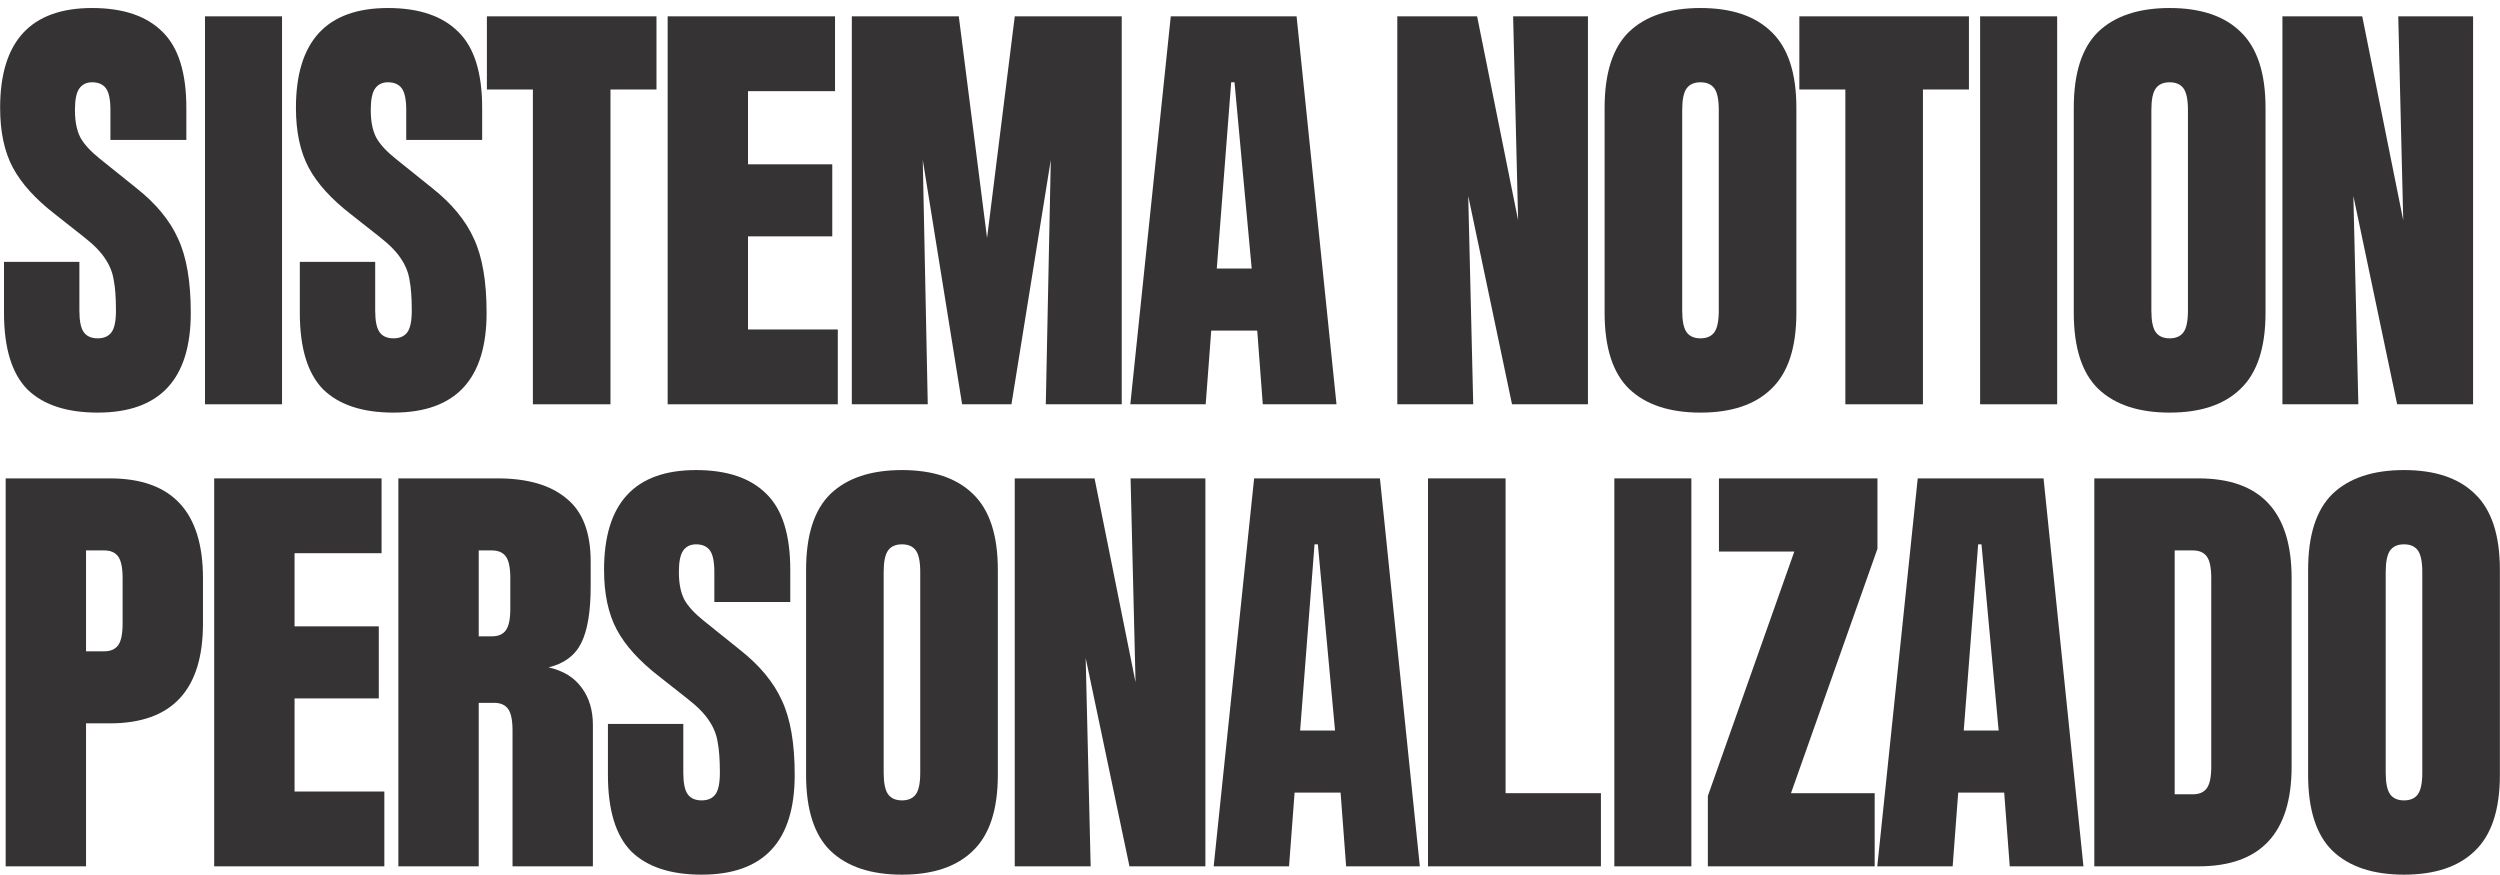
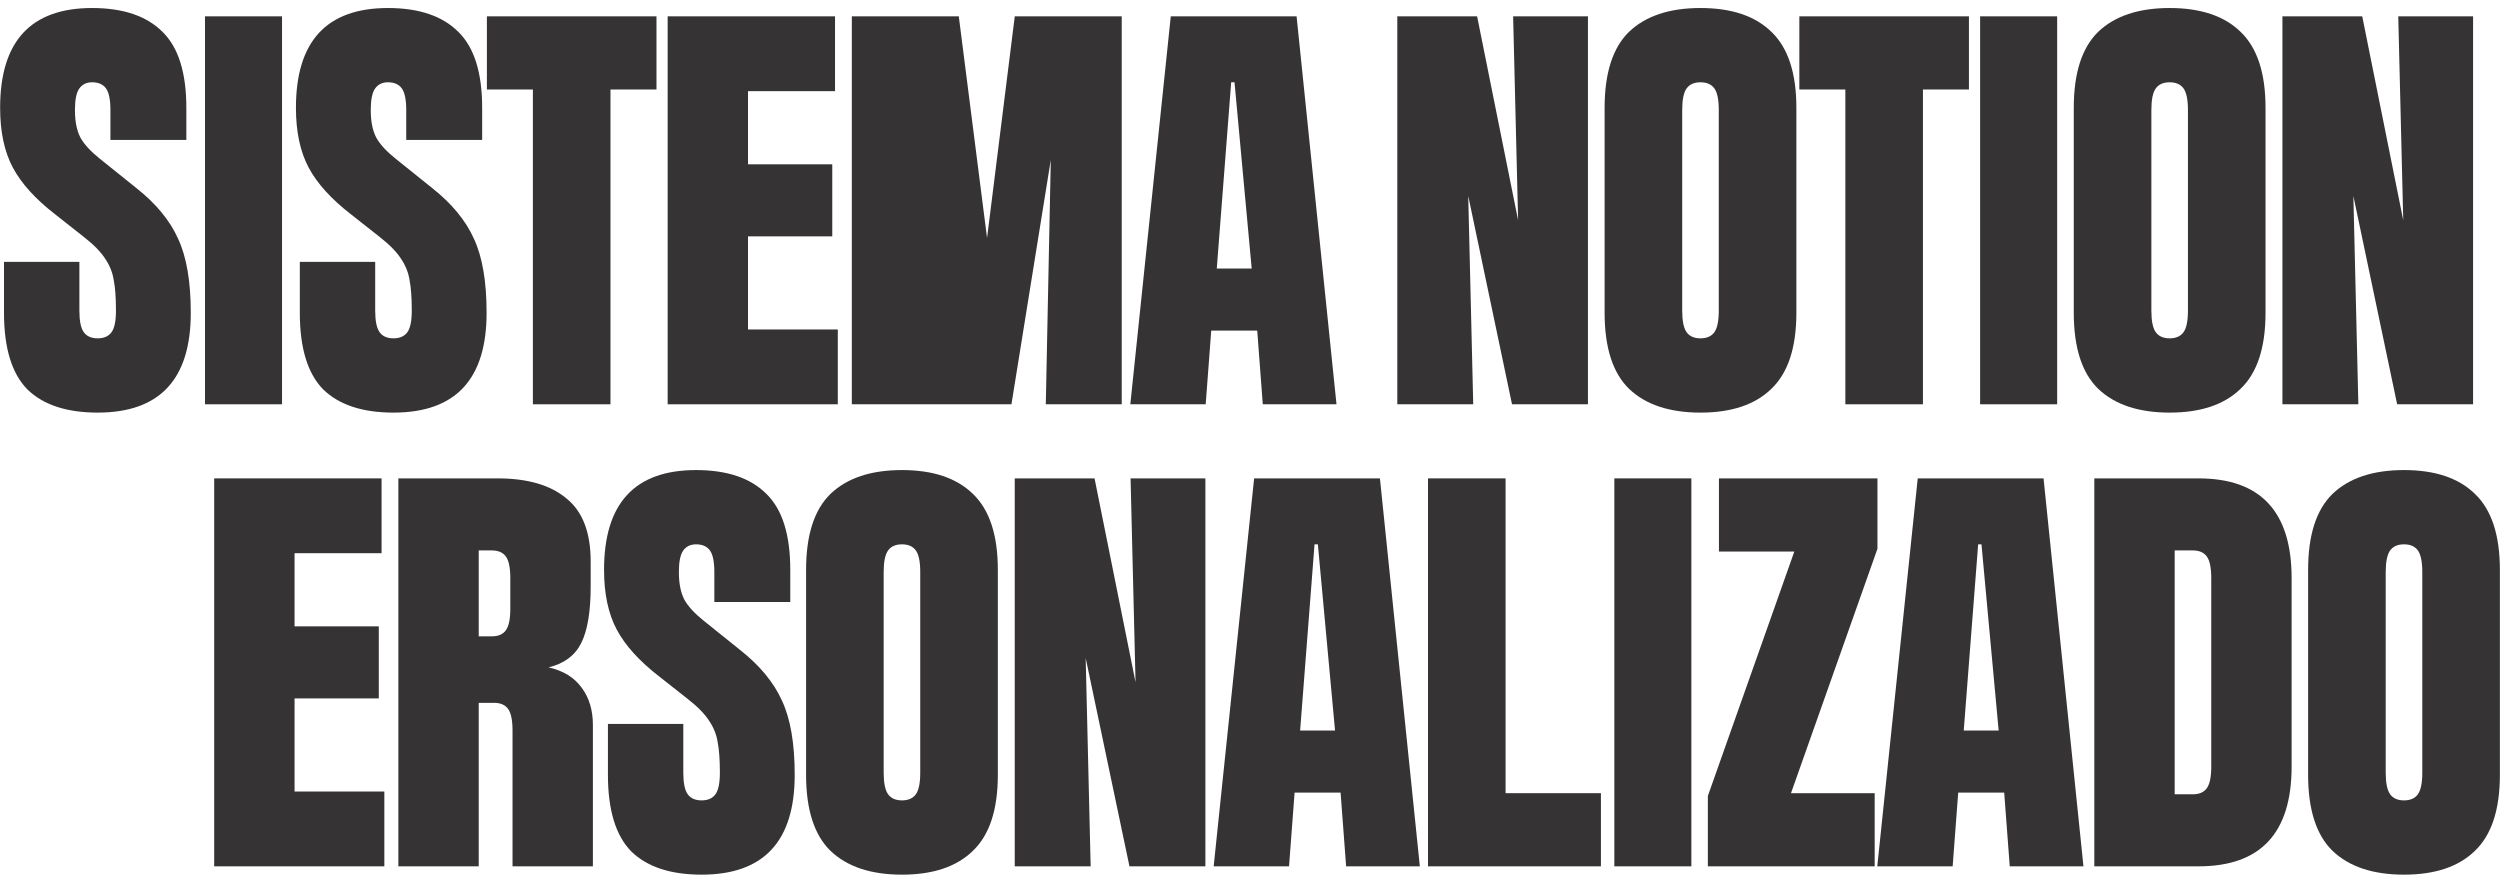
<svg xmlns="http://www.w3.org/2000/svg" width="303" height="106" viewBox="0 0 303 106" fill="none">
  <path d="M291.365 56.972C295.127 56.972 297.993 57.935 299.963 59.861C301.978 61.786 302.986 64.854 302.986 69.063V93.917C302.986 98.126 301.978 101.194 299.963 103.119C297.993 105.045 295.127 106.008 291.365 106.008C287.603 106.008 284.715 105.045 282.7 103.119C280.73 101.194 279.744 98.126 279.744 93.917V69.063C279.744 64.854 280.73 61.786 282.7 59.861C284.715 57.935 287.603 56.972 291.365 56.972ZM293.582 69.332C293.582 68.078 293.403 67.205 293.044 66.712C292.686 66.22 292.126 65.973 291.365 65.973C290.604 65.973 290.044 66.22 289.686 66.712C289.328 67.205 289.148 68.078 289.148 69.332V93.648C289.148 94.902 289.328 95.775 289.686 96.268C290.044 96.76 290.604 97.007 291.365 97.007C292.126 97.007 292.686 96.76 293.044 96.268C293.403 95.775 293.582 94.902 293.582 93.648V69.332Z" fill="#353333" />
  <path d="M266.459 57.98C273.982 57.98 277.744 62.01 277.744 70.071V92.909C277.744 100.97 273.982 105 266.459 105H253.831V57.98H266.459ZM268.004 70.071C268.004 68.817 267.825 67.944 267.467 67.451C267.109 66.959 266.549 66.712 265.788 66.712H263.571V96.268H265.788C266.549 96.268 267.109 96.021 267.467 95.529C267.825 95.036 268.004 94.163 268.004 92.909V70.071Z" fill="#353333" />
  <path d="M252.514 105H243.581L242.909 96.066H237.334L236.662 105H227.527L232.43 57.98H247.678L252.514 105ZM242.237 88.543L240.155 65.973H239.752L238.005 88.543H242.237Z" fill="#353333" />
  <path d="M208.336 57.98H227.547V66.511L217.068 96.133H227.211V105H206.992V96.469L217.471 66.847H208.336V57.98Z" fill="#353333" />
  <path d="M195.657 105V57.98H204.994V105H195.657Z" fill="#353333" />
  <path d="M182.477 57.98V96.133H194.031V105H173.073V57.98H182.477Z" fill="#353333" />
  <path d="M172.084 105H163.151L162.479 96.066H156.904L156.232 105H147.097L152 57.98H167.248L172.084 105ZM161.807 88.543L159.725 65.973H159.322L157.575 88.543H161.807Z" fill="#353333" />
  <path d="M137.629 82.699L137.025 57.98H146.093V105H136.89L131.584 79.744L132.188 105H122.986V57.98H132.659L137.629 82.699Z" fill="#353333" />
  <path d="M109.318 56.972C113.079 56.972 115.945 57.935 117.916 59.861C119.931 61.786 120.938 64.854 120.938 69.063V93.917C120.938 98.126 119.931 101.194 117.916 103.119C115.945 105.045 113.079 106.008 109.318 106.008C105.556 106.008 102.668 105.045 100.653 103.119C98.682 101.194 97.697 98.126 97.697 93.917V69.063C97.697 64.854 98.682 61.786 100.653 59.861C102.668 57.935 105.556 56.972 109.318 56.972ZM111.534 69.332C111.534 68.078 111.355 67.205 110.997 66.712C110.639 66.22 110.079 65.973 109.318 65.973C108.556 65.973 107.997 66.22 107.638 66.712C107.28 67.205 107.101 68.078 107.101 69.332V93.648C107.101 94.902 107.28 95.775 107.638 96.268C107.997 96.76 108.556 97.007 109.318 97.007C110.079 97.007 110.639 96.76 110.997 96.268C111.355 95.775 111.534 94.902 111.534 93.648V69.332Z" fill="#353333" />
  <path d="M95.781 72.959H86.578V69.332C86.578 68.078 86.399 67.205 86.041 66.712C85.682 66.22 85.123 65.973 84.361 65.973C83.69 65.973 83.175 66.22 82.816 66.712C82.458 67.205 82.279 68.078 82.279 69.332C82.279 70.72 82.503 71.84 82.951 72.691C83.399 73.497 84.182 74.347 85.302 75.243L89.735 78.803C92.109 80.684 93.788 82.722 94.773 84.916C95.803 87.11 96.318 90.11 96.318 93.917C96.318 101.977 92.556 106.008 85.033 106.008C81.272 106.008 78.428 105.067 76.502 103.186C74.621 101.261 73.681 98.171 73.681 93.917V87.737H82.816V93.648C82.816 94.902 82.996 95.775 83.354 96.268C83.712 96.76 84.272 97.007 85.033 97.007C85.794 97.007 86.354 96.76 86.712 96.268C87.071 95.775 87.25 94.902 87.25 93.648C87.25 92.081 87.16 90.849 86.981 89.954C86.847 89.058 86.511 88.207 85.974 87.401C85.436 86.55 84.563 85.655 83.354 84.714L79.861 81.96C77.487 80.124 75.786 78.243 74.756 76.318C73.726 74.392 73.211 71.974 73.211 69.063C73.211 61.003 76.928 56.972 84.361 56.972C88.123 56.972 90.967 57.935 92.892 59.861C94.818 61.742 95.781 64.809 95.781 69.063V72.959Z" fill="#353333" />
  <path d="M66.485 80.885C68.276 81.288 69.62 82.117 70.515 83.371C71.411 84.58 71.859 86.08 71.859 87.871V105H62.119V88.543C62.119 87.289 61.94 86.416 61.581 85.923C61.223 85.431 60.663 85.184 59.902 85.184H58.021V105H48.282V57.98H60.305C63.932 57.98 66.709 58.786 68.634 60.398C70.605 61.965 71.59 64.518 71.59 68.056V71.079C71.59 74.124 71.209 76.407 70.448 77.93C69.687 79.453 68.366 80.438 66.485 80.885ZM61.85 70.071C61.85 68.817 61.671 67.944 61.313 67.451C60.955 66.959 60.395 66.712 59.633 66.712H58.021V77.124H59.633C60.395 77.124 60.955 76.878 61.313 76.385C61.671 75.892 61.85 75.019 61.85 73.765V70.071Z" fill="#353333" />
  <path d="M35.7 84.647V95.932H46.582V105H25.96V57.98H46.246V67.048H35.7V75.915H45.91V84.647H35.7Z" fill="#353333" />
-   <path d="M13.315 57.98C20.838 57.98 24.6 62.01 24.6 70.071V75.579C24.6 83.639 20.838 87.67 13.315 87.67H10.427V105H0.687V57.98H10.427H13.315ZM14.86 70.071C14.86 68.817 14.681 67.944 14.323 67.451C13.964 66.959 13.405 66.712 12.643 66.712H10.427V78.938H12.643C13.405 78.938 13.964 78.691 14.323 78.199C14.681 77.706 14.86 76.833 14.86 75.579V70.071Z" fill="#353333" />
  <path d="M291.273 26.699L290.669 1.98H299.737V49H290.534L285.228 23.744L285.832 49H276.63V1.98H286.303L291.273 26.699Z" fill="#353333" />
  <path d="M262.962 0.972C266.723 0.972 269.589 1.935 271.56 3.861C273.575 5.786 274.582 8.854 274.582 13.063V37.917C274.582 42.126 273.575 45.194 271.56 47.119C269.589 49.045 266.723 50.008 262.962 50.008C259.2 50.008 256.312 49.045 254.297 47.119C252.326 45.194 251.341 42.126 251.341 37.917V13.063C251.341 8.854 252.326 5.786 254.297 3.861C256.312 1.935 259.2 0.972 262.962 0.972ZM265.178 13.332C265.178 12.078 264.999 11.205 264.641 10.712C264.283 10.22 263.723 9.973 262.962 9.973C262.2 9.973 261.641 10.22 261.282 10.712C260.924 11.205 260.745 12.078 260.745 13.332V37.648C260.745 38.902 260.924 39.775 261.282 40.268C261.641 40.76 262.2 41.007 262.962 41.007C263.723 41.007 264.283 40.76 264.641 40.268C264.999 39.775 265.178 38.902 265.178 37.648V13.332Z" fill="#353333" />
  <path d="M239.99 49V1.98H249.327V49H239.99Z" fill="#353333" />
  <path d="M218.081 1.98H238.635V10.847H233.06V49H223.656V10.847H218.081V1.98Z" fill="#353333" />
  <path d="M206.099 0.972C209.861 0.972 212.727 1.935 214.697 3.861C216.712 5.786 217.72 8.854 217.72 13.063V37.917C217.72 42.126 216.712 45.194 214.697 47.119C212.727 49.045 209.861 50.008 206.099 50.008C202.338 50.008 199.449 49.045 197.434 47.119C195.464 45.194 194.479 42.126 194.479 37.917V13.063C194.479 8.854 195.464 5.786 197.434 3.861C199.449 1.935 202.338 0.972 206.099 0.972ZM208.316 13.332C208.316 12.078 208.137 11.205 207.779 10.712C207.42 10.22 206.861 9.973 206.099 9.973C205.338 9.973 204.778 10.22 204.42 10.712C204.062 11.205 203.883 12.078 203.883 13.332V37.648C203.883 38.902 204.062 39.775 204.42 40.268C204.778 40.76 205.338 41.007 206.099 41.007C206.861 41.007 207.42 40.76 207.779 40.268C208.137 39.775 208.316 38.902 208.316 37.648V13.332Z" fill="#353333" />
  <path d="M183.996 26.699L183.391 1.98H192.459V49H183.257L177.95 23.744L178.555 49H169.353V1.98H179.025L183.996 26.699Z" fill="#353333" />
  <path d="M161.983 49H153.049L152.377 40.066H146.802L146.13 49H136.995L141.898 1.98H157.146L161.983 49ZM151.705 32.543L149.623 9.973H149.22L147.474 32.543H151.705Z" fill="#353333" />
-   <path d="M119.631 28.849L122.99 1.98H135.954V49H126.751L127.356 19.377L122.587 49H116.608L111.839 19.377L112.444 49H103.241V1.98H116.205L119.631 28.849Z" fill="#353333" />
+   <path d="M119.631 28.849L122.99 1.98H135.954V49H126.751L127.356 19.377L122.587 49H116.608L112.444 49H103.241V1.98H116.205L119.631 28.849Z" fill="#353333" />
  <path d="M90.66 28.647V39.932H101.542V49H80.92V1.98H101.206V11.048H90.66V19.915H100.87V28.647H90.66Z" fill="#353333" />
  <path d="M59.011 1.98H79.565V10.847H73.99V49H64.586V10.847H59.011V1.98Z" fill="#353333" />
  <path d="M58.438 16.959H49.235V13.332C49.235 12.078 49.056 11.205 48.698 10.712C48.339 10.22 47.78 9.973 47.018 9.973C46.347 9.973 45.832 10.22 45.473 10.712C45.115 11.205 44.936 12.078 44.936 13.332C44.936 14.72 45.16 15.84 45.608 16.691C46.056 17.497 46.839 18.348 47.959 19.243L52.392 22.803C54.766 24.684 56.445 26.721 57.43 28.916C58.46 31.11 58.975 34.11 58.975 37.917C58.975 45.977 55.213 50.008 47.69 50.008C43.928 50.008 41.085 49.067 39.159 47.186C37.279 45.261 36.338 42.171 36.338 37.917V31.737H45.473V37.648C45.473 38.902 45.653 39.775 46.011 40.268C46.369 40.76 46.929 41.007 47.69 41.007C48.451 41.007 49.011 40.76 49.369 40.268C49.728 39.775 49.907 38.902 49.907 37.648C49.907 36.081 49.817 34.849 49.638 33.954C49.504 33.058 49.168 32.207 48.63 31.401C48.093 30.55 47.22 29.655 46.011 28.714L42.518 25.96C40.145 24.124 38.443 22.243 37.413 20.318C36.383 18.392 35.868 15.974 35.868 13.063C35.868 5.003 39.585 0.972 47.018 0.972C50.78 0.972 53.624 1.935 55.549 3.861C57.475 5.742 58.438 8.809 58.438 13.063V16.959Z" fill="#353333" />
  <path d="M24.845 49V1.98H34.182V49H24.845Z" fill="#353333" />
  <path d="M22.585 16.959H13.382V13.332C13.382 12.078 13.203 11.205 12.845 10.712C12.487 10.22 11.927 9.973 11.166 9.973C10.494 9.973 9.979 10.22 9.621 10.712C9.262 11.205 9.083 12.078 9.083 13.332C9.083 14.72 9.307 15.84 9.755 16.691C10.203 17.497 10.986 18.348 12.106 19.243L16.539 22.803C18.913 24.684 20.592 26.721 21.577 28.916C22.607 31.11 23.122 34.11 23.122 37.917C23.122 45.977 19.36 50.008 11.837 50.008C8.076 50.008 5.232 49.067 3.307 47.186C1.426 45.261 0.485 42.171 0.485 37.917V31.737H9.621V37.648C9.621 38.902 9.8 39.775 10.158 40.268C10.516 40.76 11.076 41.007 11.837 41.007C12.599 41.007 13.158 40.76 13.517 40.268C13.875 39.775 14.054 38.902 14.054 37.648C14.054 36.081 13.964 34.849 13.785 33.954C13.651 33.058 13.315 32.207 12.778 31.401C12.24 30.55 11.367 29.655 10.158 28.714L6.665 25.96C4.292 24.124 2.59 22.243 1.56 20.318C0.53 18.392 0.015 15.974 0.015 13.063C0.015 5.003 3.732 0.972 11.166 0.972C14.927 0.972 17.771 1.935 19.696 3.861C21.622 5.742 22.585 8.809 22.585 13.063V16.959Z" fill="#353333" />
</svg>